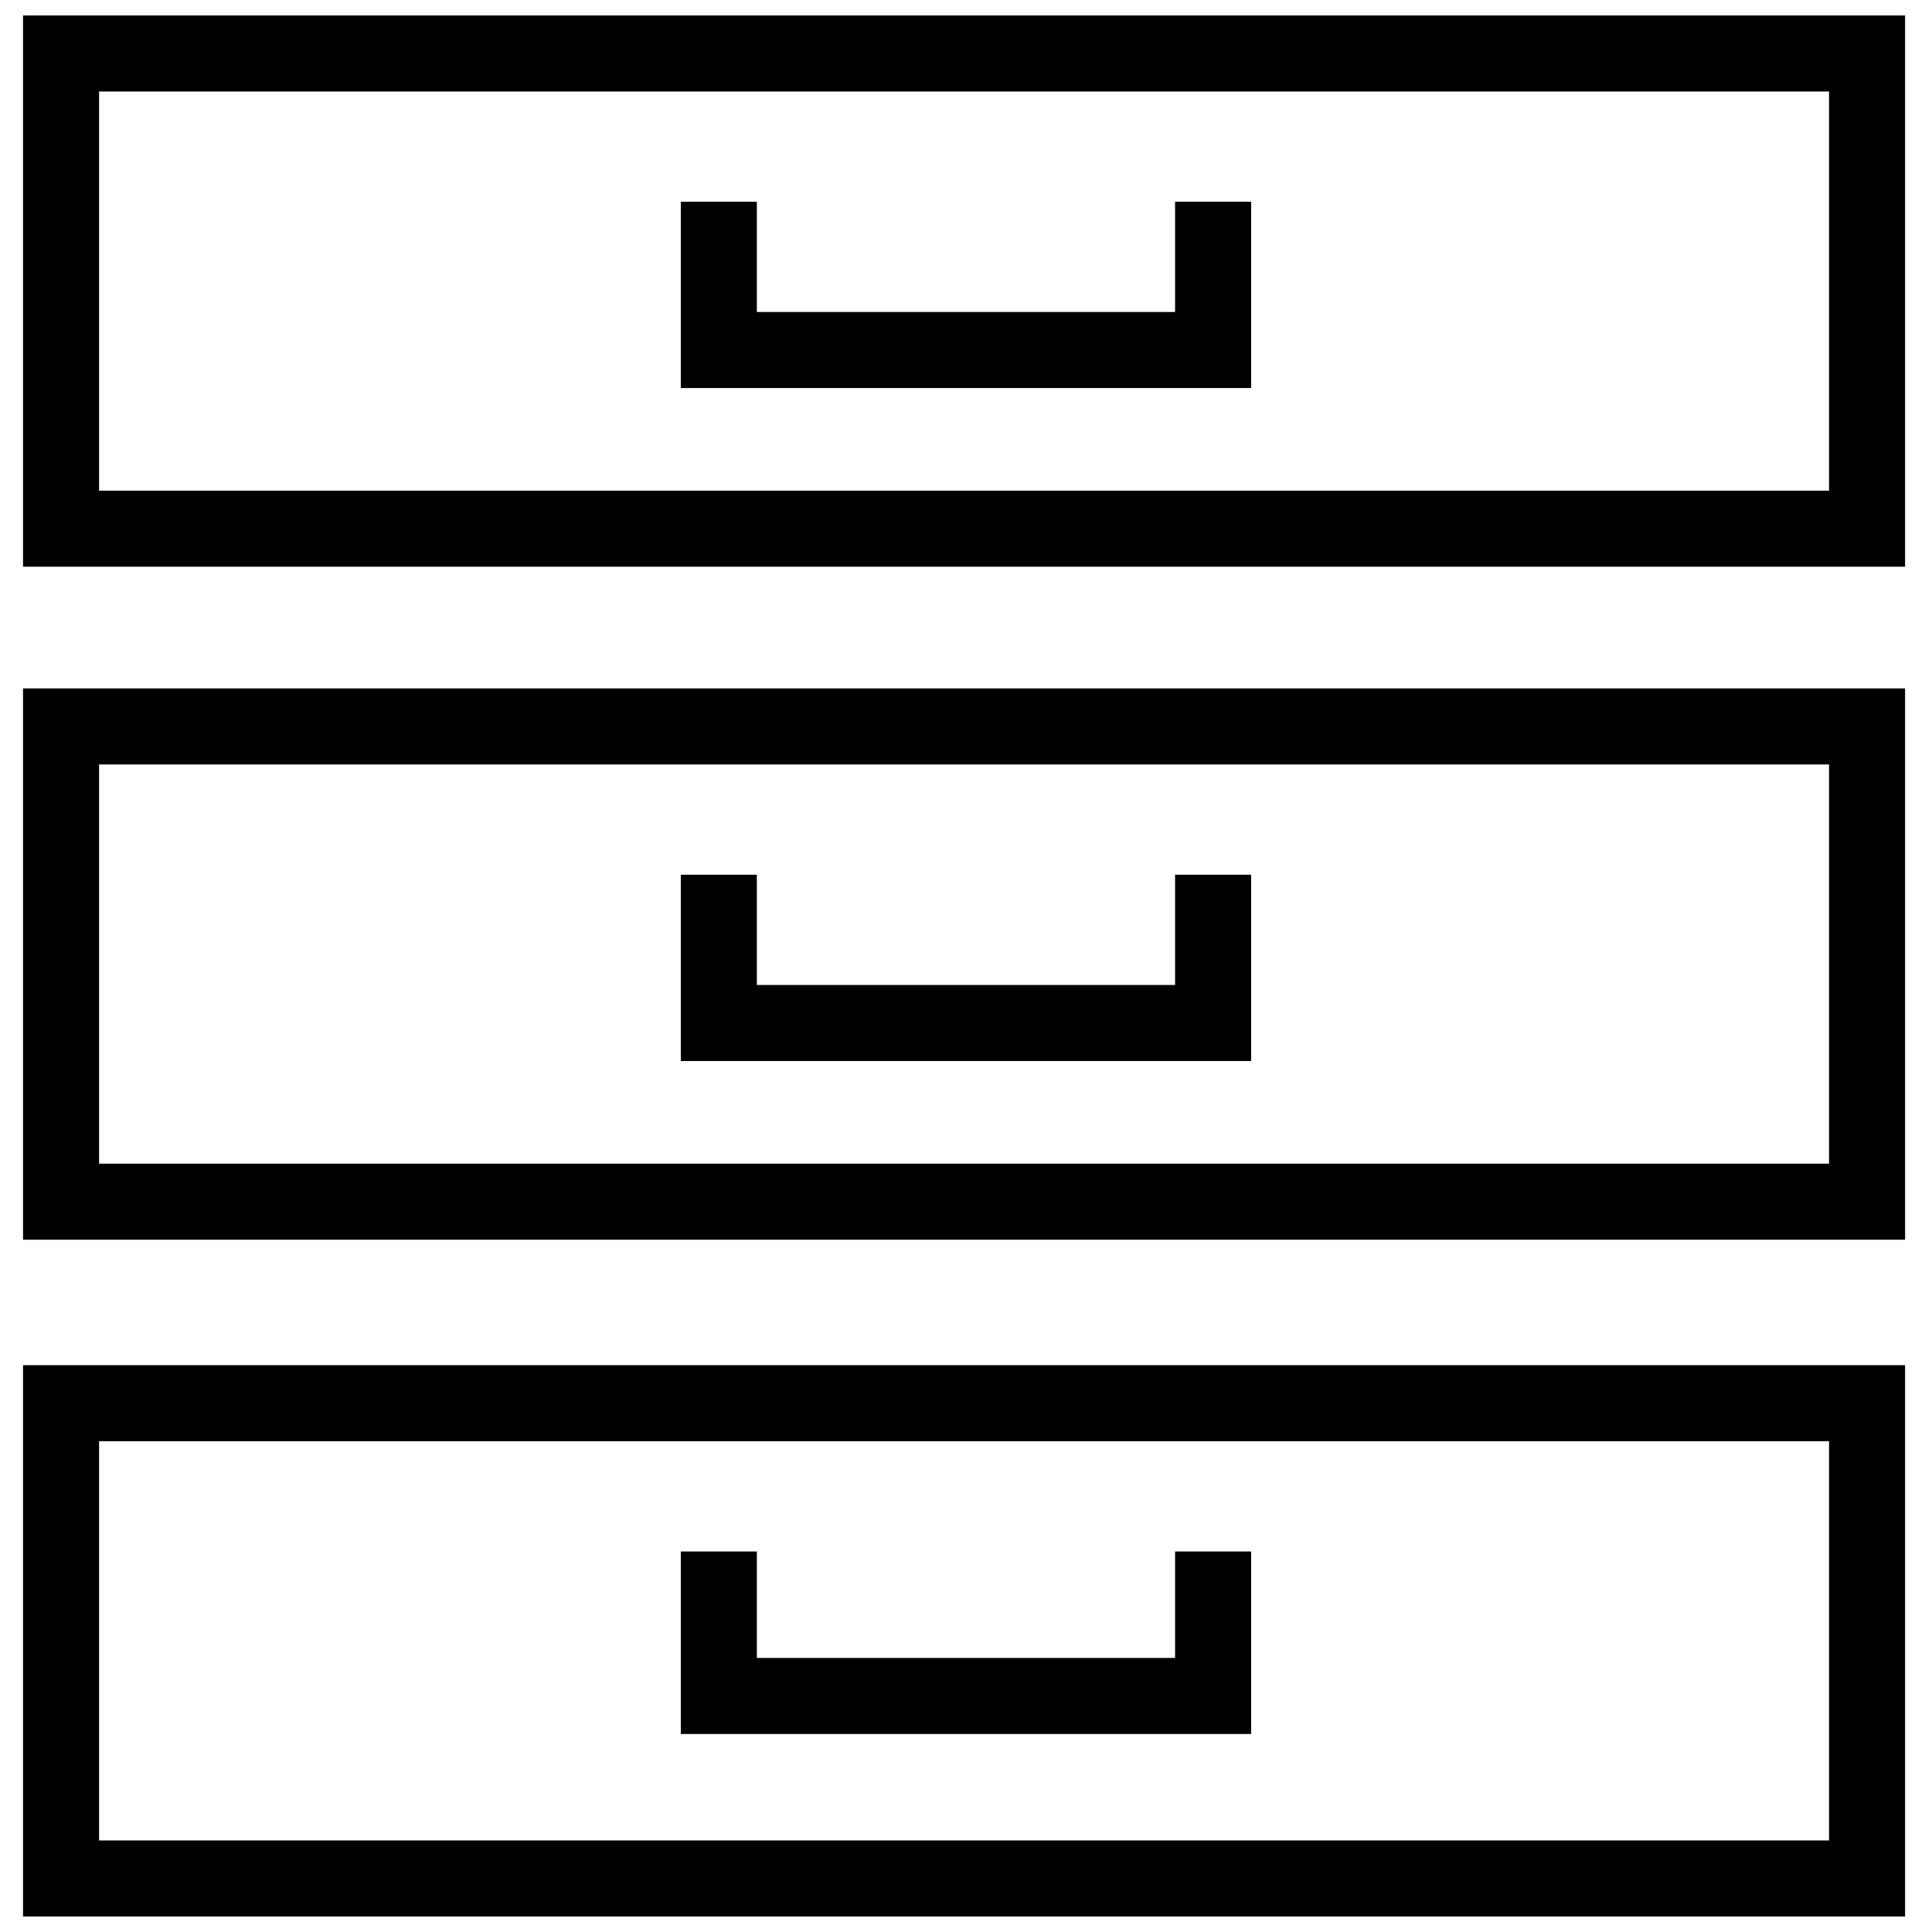
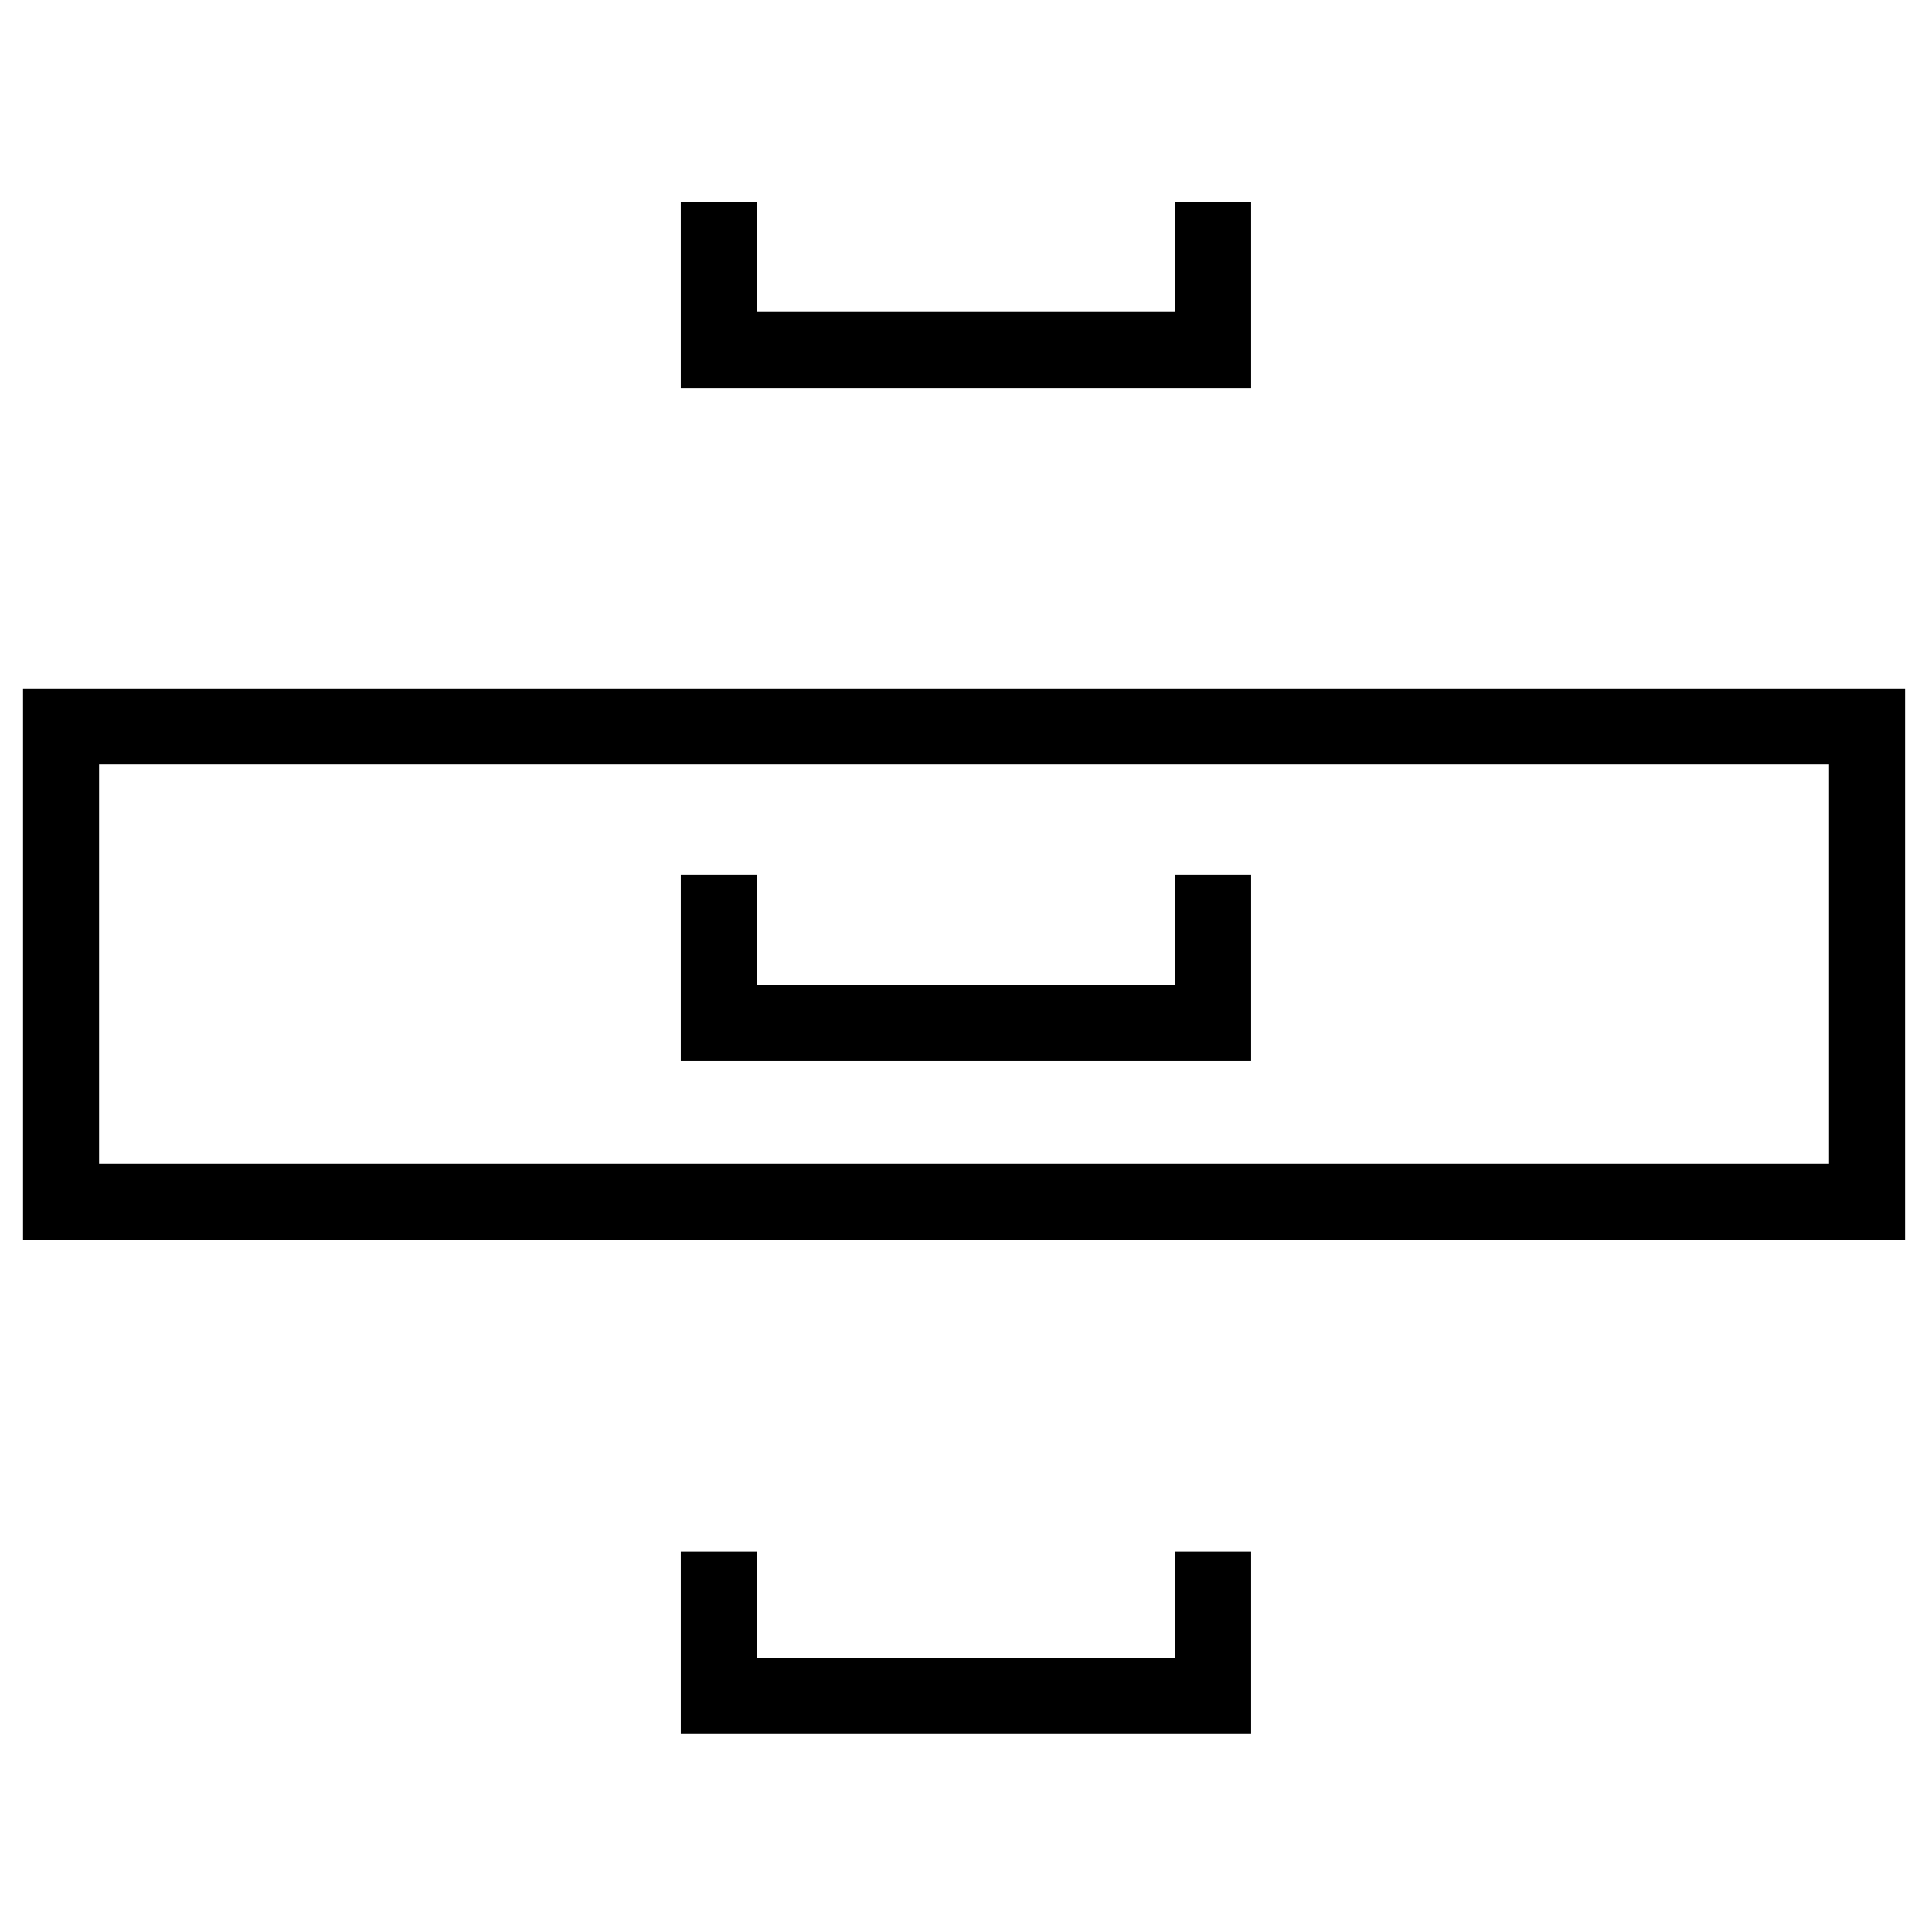
<svg xmlns="http://www.w3.org/2000/svg" width="800px" height="800px" version="1.1" viewBox="144 144 512 512">
  <defs>
    <clipPath id="b">
      <path d="m150 505h499v146.9h-499z" />
    </clipPath>
    <clipPath id="a">
-       <path d="m150 148.09h499v146.91h-499z" />
-     </clipPath>
+       </clipPath>
  </defs>
  <g clip-path="url(#b)">
-     <path transform="matrix(10.076 0 0 10.076 148.09 148.09)" d="m1.2 36.5h47.5v12.5h-47.5z" fill="none" stroke="#000000" stroke-miterlimit="10" stroke-width="2" />
-   </g>
+     </g>
  <path transform="matrix(10.076 0 0 10.076 148.09 148.09)" d="m31.5 40.4v3.8h-13v-3.8" fill="none" stroke="#000000" stroke-miterlimit="10" stroke-width="2" />
  <path transform="matrix(10.076 0 0 10.076 148.09 148.09)" d="m1.2 18.7h47.5v12.5h-47.5z" fill="none" stroke="#000000" stroke-miterlimit="10" stroke-width="2" />
  <path transform="matrix(10.076 0 0 10.076 148.09 148.09)" d="m31.5 22.6v3.9h-13v-3.9" fill="none" stroke="#000000" stroke-miterlimit="10" stroke-width="2" />
  <g clip-path="url(#a)">
    <path transform="matrix(10.076 0 0 10.076 148.09 148.09)" d="m1.2 1h47.5v12.5h-47.5z" fill="none" stroke="#000000" stroke-miterlimit="10" stroke-width="2" />
  </g>
  <path transform="matrix(10.076 0 0 10.076 148.09 148.09)" d="m31.5 4.9v3.9h-13v-3.9" fill="none" stroke="#000000" stroke-miterlimit="10" stroke-width="2" />
</svg>